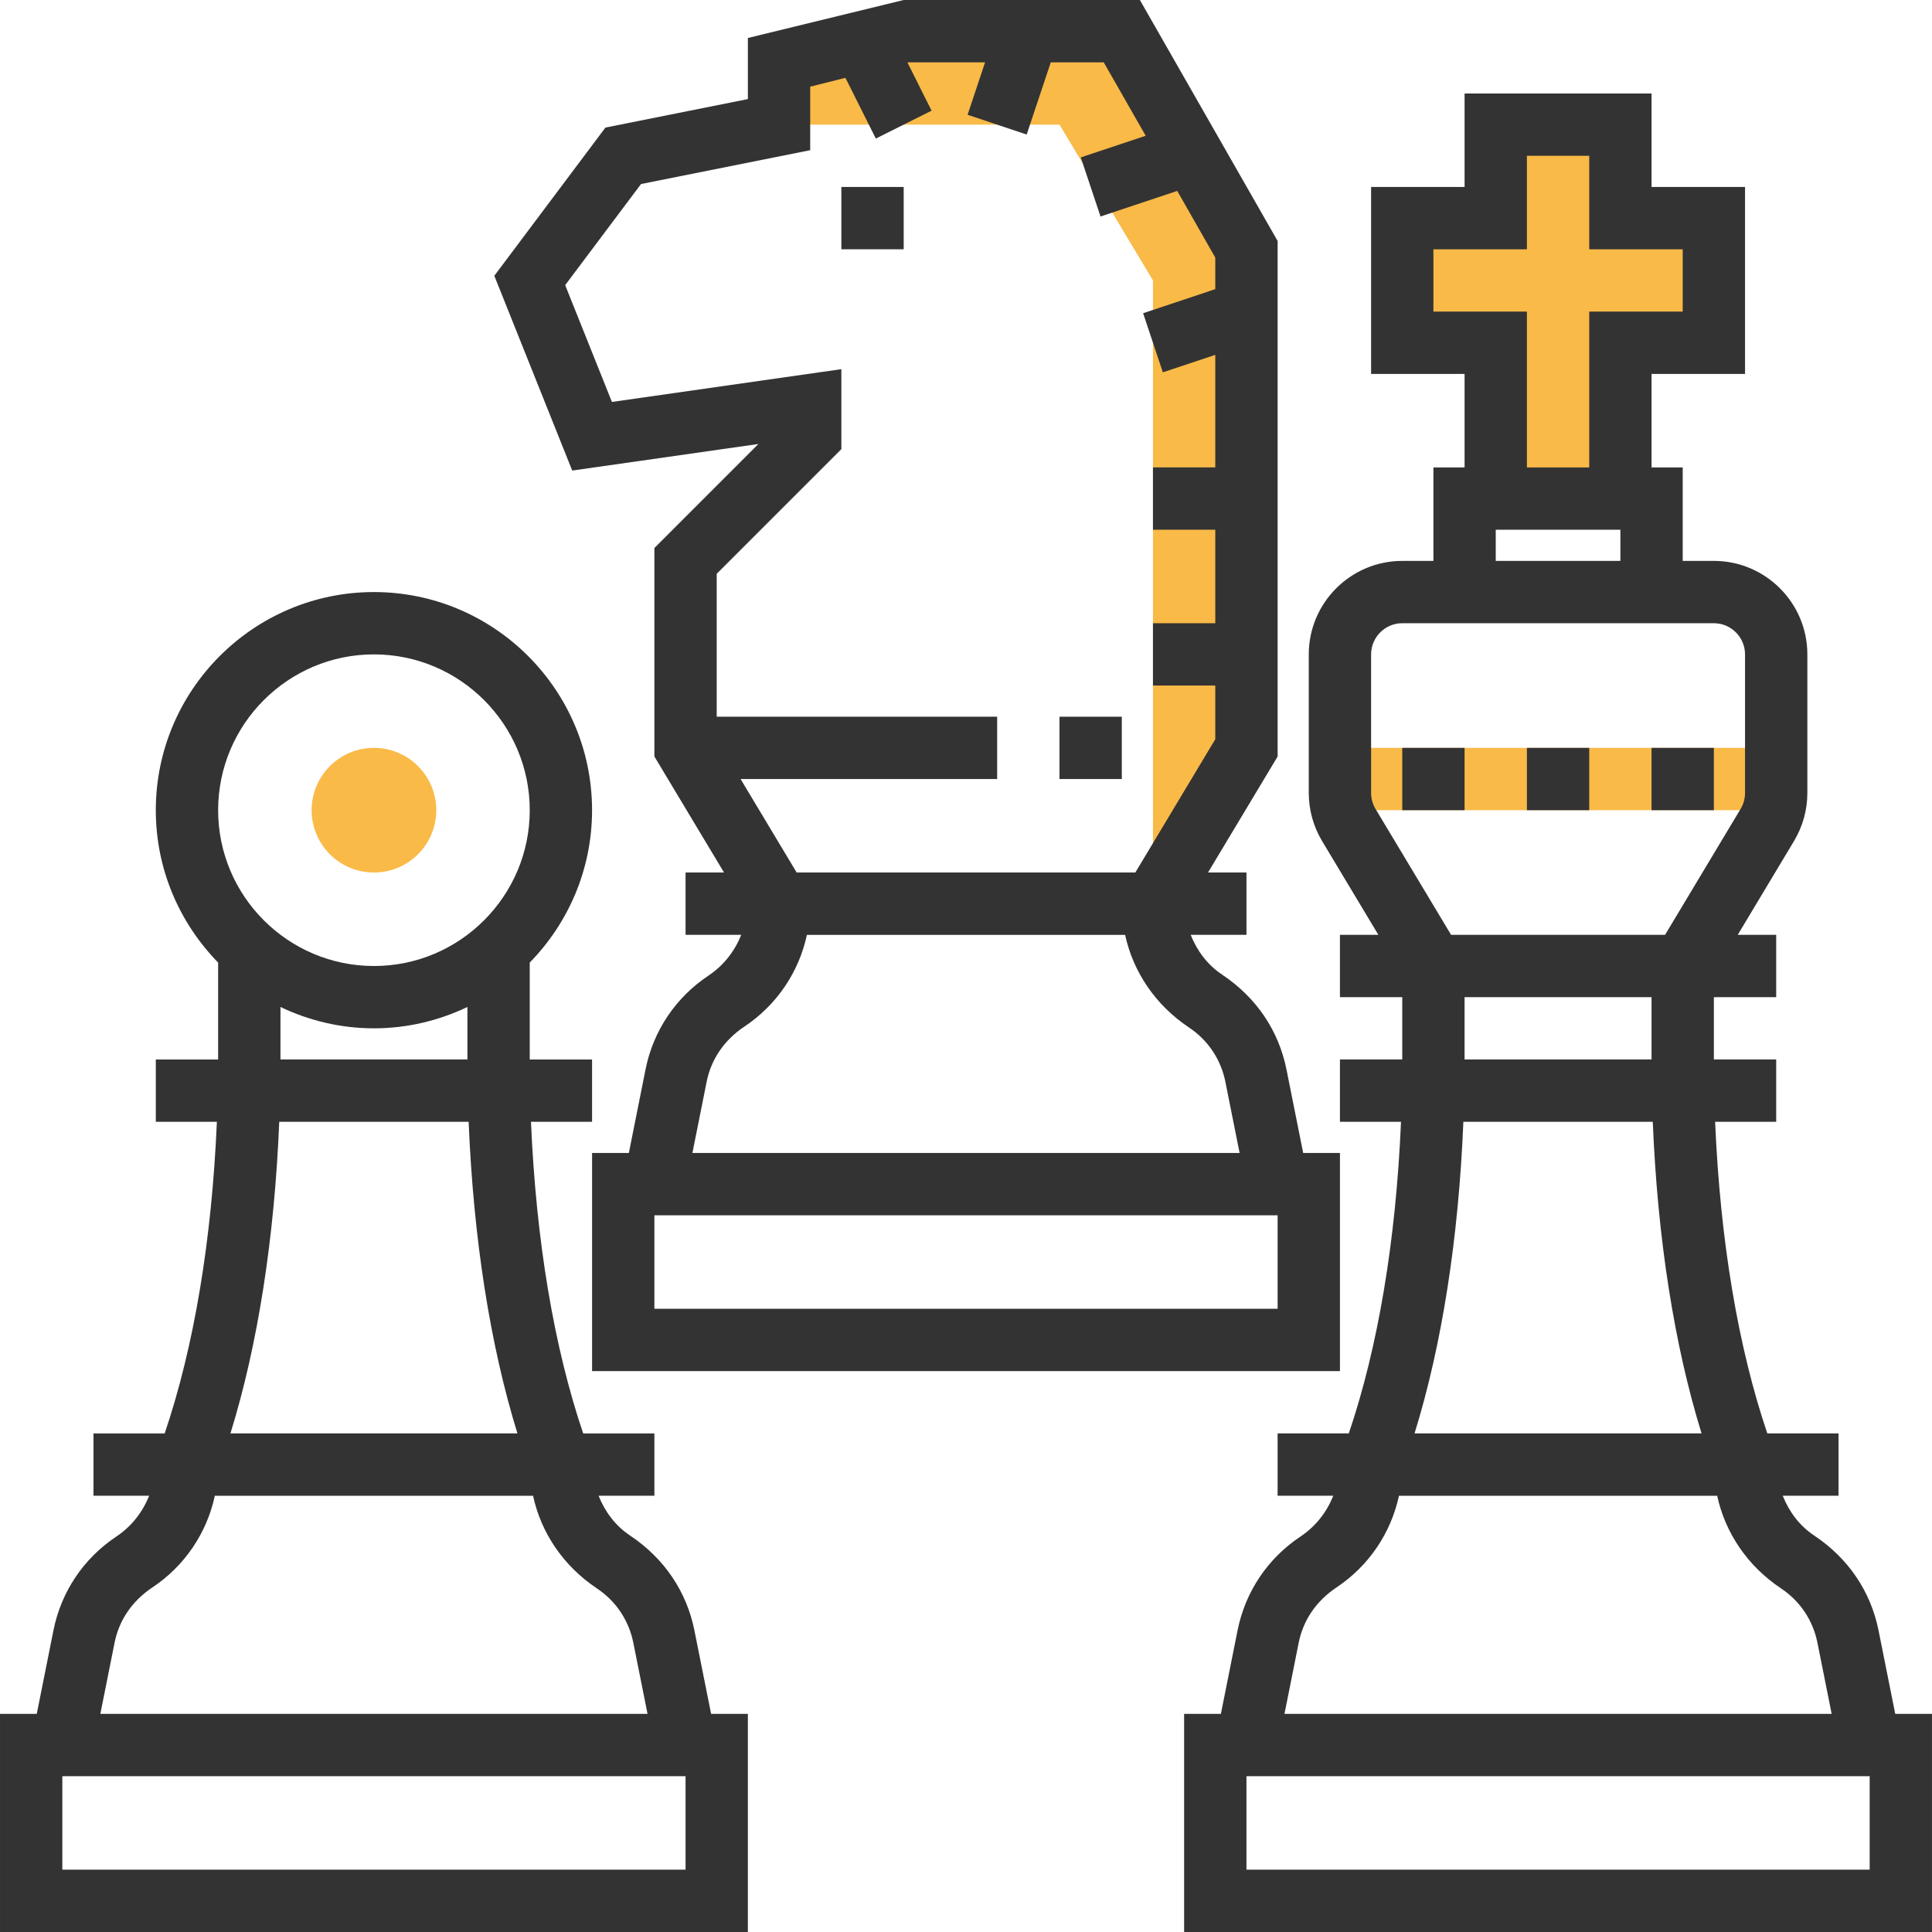
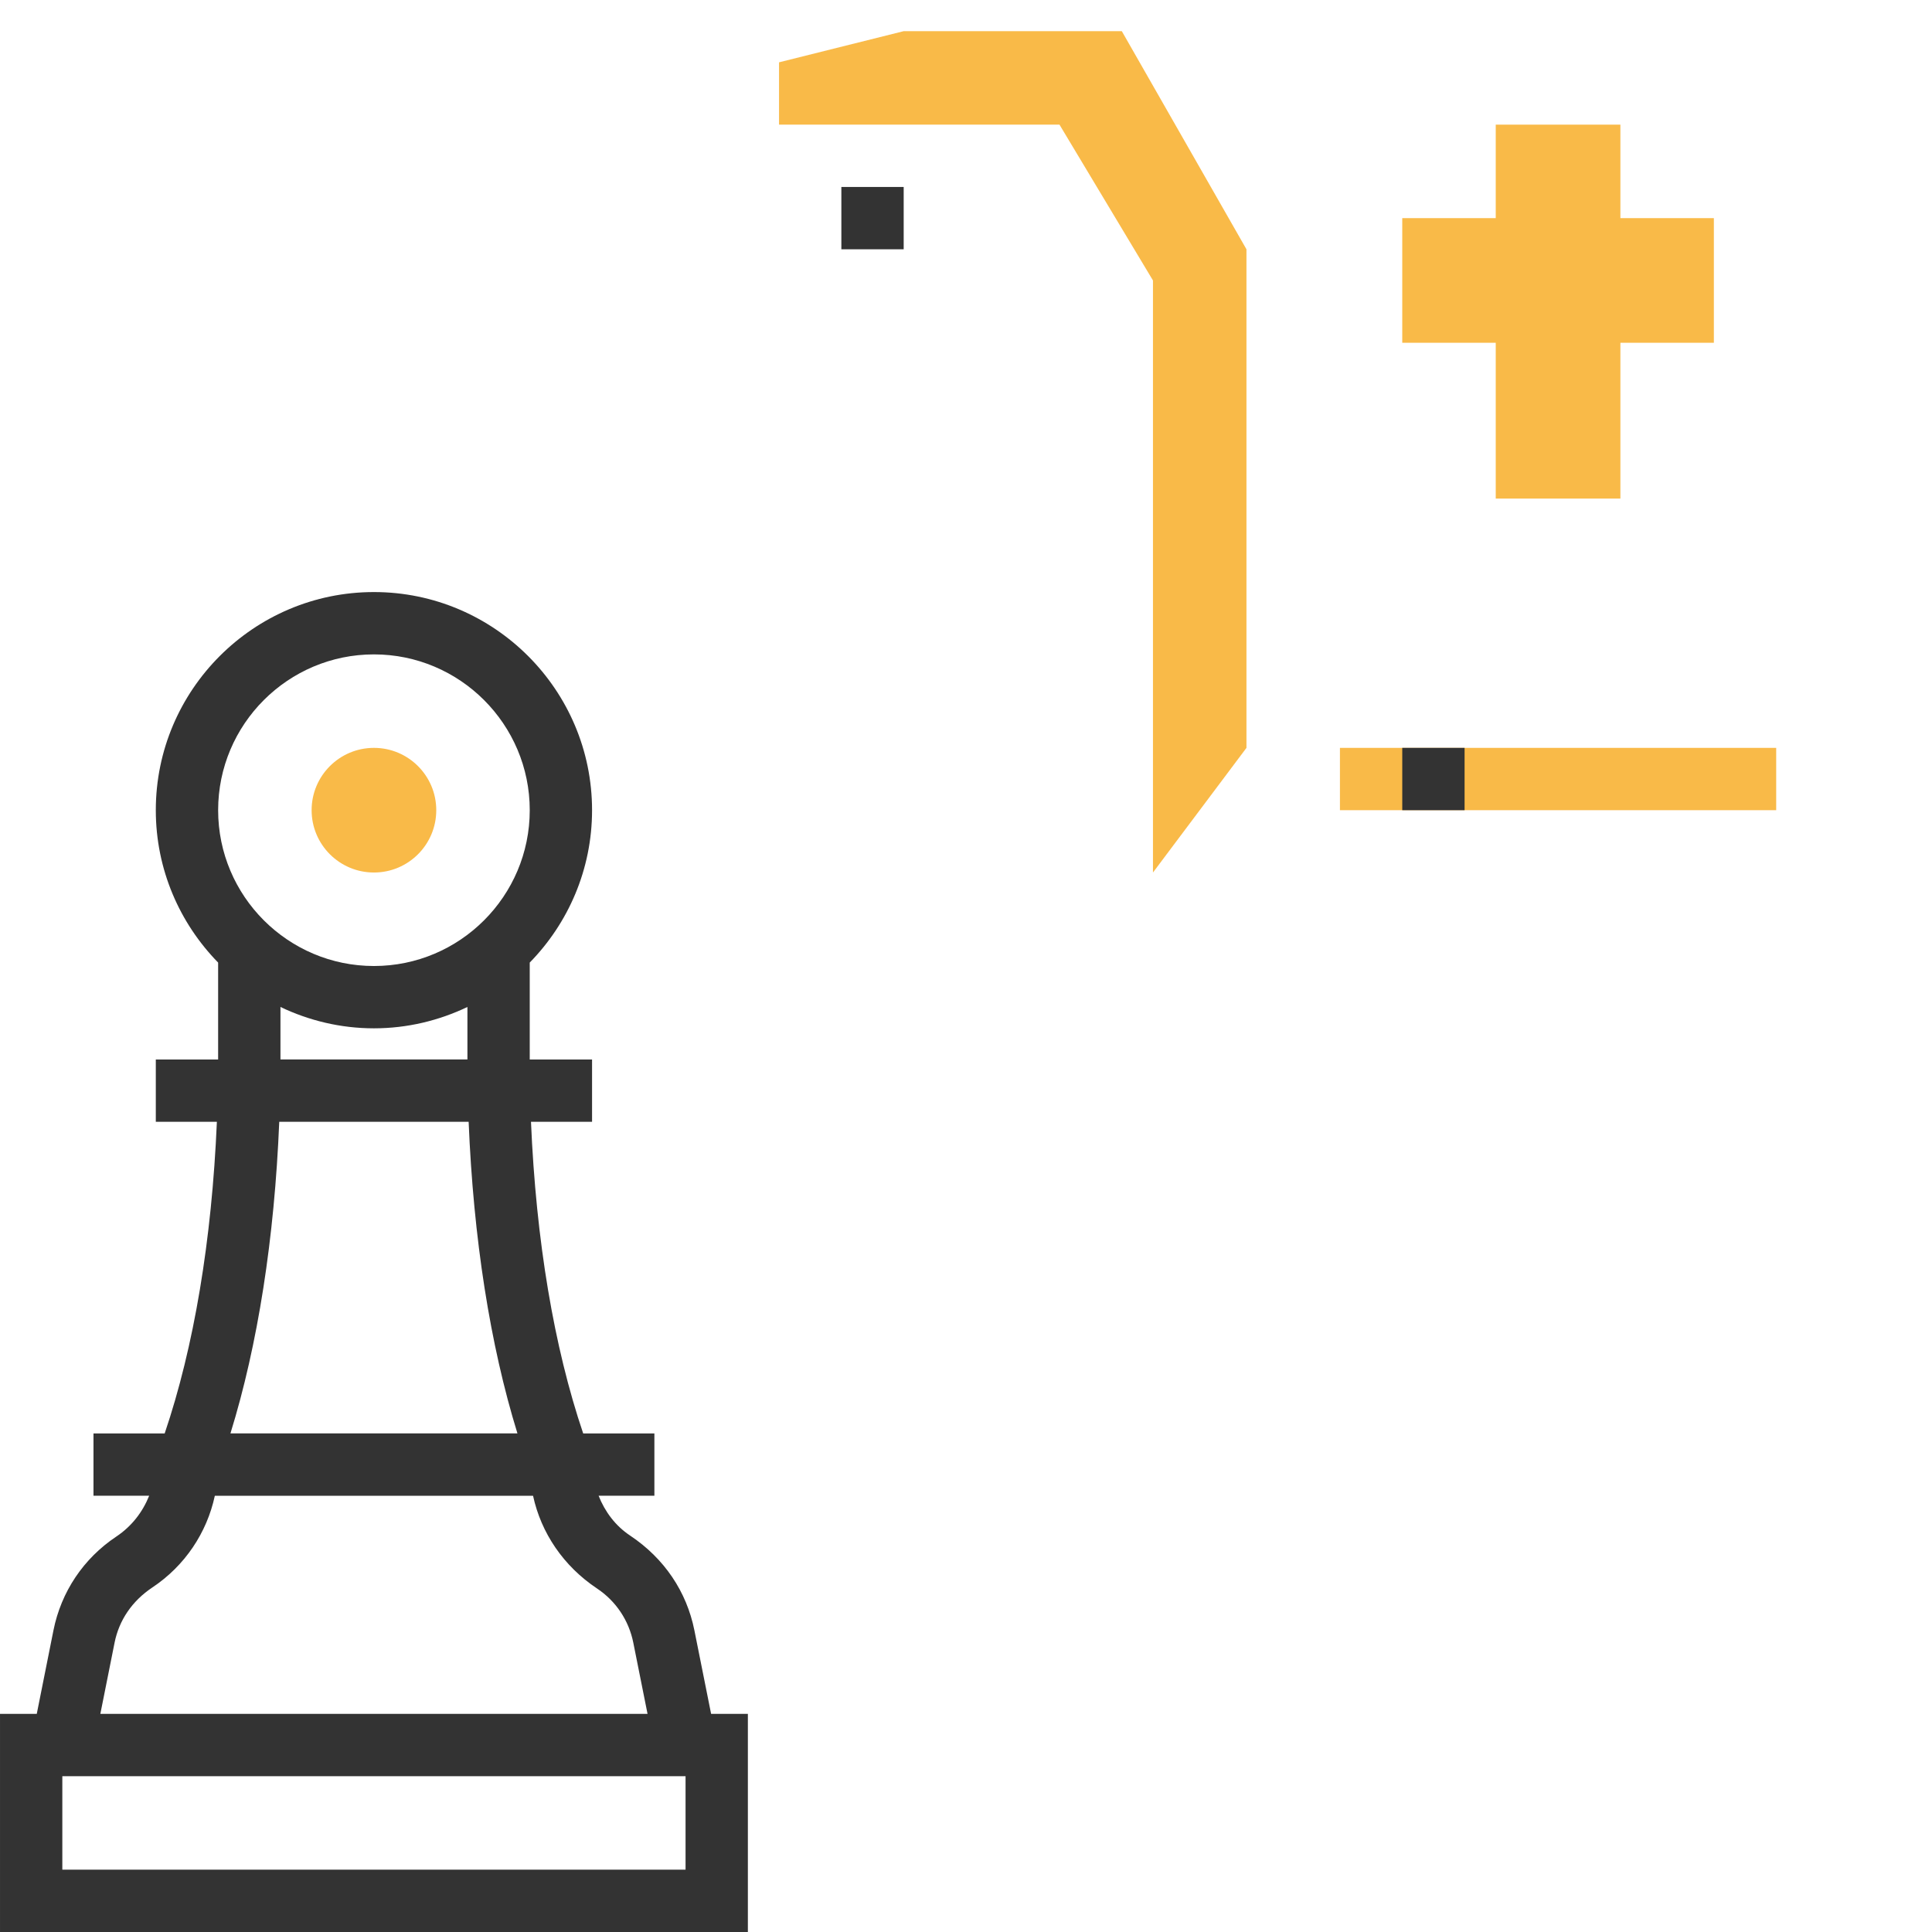
<svg xmlns="http://www.w3.org/2000/svg" version="1.1" id="Layer_1" viewBox="0 0 290.626 290.626" xml:space="preserve">
  <g>
    <g>
      <polygon style="fill:#F9BA48;" points="117.189,18.75 159.376,18.75 173.438,42.188 173.438,131.25 187.501,112.5 187.501,37.5     168.751,4.688 135.939,4.688 117.189,9.375   " />
      <rect x="201.563" y="112.5" style="fill:#F9BA48;" width="65.625" height="9.375" />
      <rect x="210.938" y="32.813" style="fill:#F9BA48;" width="46.875" height="18.75" />
      <rect x="225.001" y="18.75" style="fill:#F9BA48;" width="18.75" height="56.25" />
      <circle style="fill:#F9BA48;" cx="56.251" cy="121.875" r="9.375" />
-       <path style="fill:#333333;" d="M285.095,257.813l-2.512-12.558c-1.163-5.813-4.519-10.828-9.68-14.269    c-2.212-1.472-3.783-3.595-4.73-5.986h8.391v-9.375h-9.375h-1.336c-4.402-12.989-7.087-29.025-7.852-46.875h9.188v-9.375h-9.375    V150h9.375v-9.375h-5.784l8.466-14.114c1.312-2.184,2.006-4.688,2.006-7.233v-20.84c0-7.753-6.309-14.063-14.063-14.063h-4.687    V70.313h-4.688V56.25h14.062V28.125h-14.062V14.063h-28.125v14.063h-14.063V56.25h14.062v14.063h-4.688v14.063h-4.688    c-7.753,0-14.062,6.309-14.062,14.063v20.841c0,2.545,0.694,5.048,2.006,7.238l8.466,14.109h-5.784V150h9.375v9.375h-9.375v9.375    h9.187c-0.764,17.85-3.45,33.886-7.852,46.875h-1.336h-9.375V225h8.377c-0.966,2.409-2.587,4.57-4.941,6.141    c-4.936,3.291-8.297,8.302-9.459,14.119l-2.508,12.553h-5.531v32.813h112.5v-32.813L285.095,257.813L285.095,257.813z     M215.626,46.875V37.5h14.062V23.438h9.375V37.5h14.062v9.375h-14.062v23.438h-9.375V46.875H215.626z M225.001,79.688h18.75v4.688    h-18.75V79.688z M206.251,119.278v-20.84c0-2.583,2.105-4.688,4.687-4.688h4.688h37.5h4.687c2.583,0,4.688,2.105,4.688,4.688    v20.841c0,0.848-0.23,1.683-0.67,2.414l-11.358,18.933h-32.189l-11.362-18.933C206.481,120.961,206.251,120.127,206.251,119.278z     M220.313,150h28.125v9.375h-28.125V150z M220.131,168.75h28.491c0.722,17.527,3.216,33.534,7.341,46.875h-43.176    C216.92,202.284,219.409,186.277,220.131,168.75z M195.362,247.097c0.675-3.361,2.616-6.258,5.691-8.306    c4.866-3.244,8.189-8.203,9.389-13.786h47.869c1.209,5.588,4.57,10.575,9.614,13.941c2.85,1.898,4.791,4.795,5.466,8.156    l2.142,10.711h-82.312L195.362,247.097z M281.251,281.25h-93.75v-14.063h93.75V281.25z" />
-       <rect x="229.688" y="112.5" style="fill:#333333;" width="9.375" height="9.375" />
-       <rect x="248.438" y="112.5" style="fill:#333333;" width="9.375" height="9.375" />
      <rect x="210.938" y="112.5" style="fill:#333333;" width="9.375" height="9.375" />
-       <path style="fill:#333333;" d="M114.085,66.787L98.439,82.434v31.364l10.472,17.452h-5.784v9.375h8.377    c-0.966,2.409-2.587,4.57-4.941,6.141c-4.936,3.291-8.297,8.302-9.459,14.119l-2.508,12.553h-5.531v32.813h112.5v-32.813h-5.531    l-2.512-12.558c-1.163-5.813-4.519-10.828-9.68-14.269c-2.212-1.472-3.783-3.595-4.73-5.986h8.391v-9.375h-5.784l10.472-17.452    V36.253L171.47,0h-35.531l-23.438,5.714v9.192L91.074,19.19L74.359,41.484l11.719,29.302L114.085,66.787z M192.188,196.875h-93.75    v-14.063h93.75V196.875z M178.862,154.566c2.85,1.898,4.791,4.795,5.466,8.156l2.142,10.716h-82.312l2.142-10.716    c0.675-3.361,2.616-6.258,5.691-8.306c4.866-3.239,8.189-8.203,9.389-13.786h47.869    C170.457,146.217,173.823,151.205,178.862,154.566z M96.428,27.684l25.448-5.091v-9.558l5.302-1.327l4.57,9.136l8.386-4.195    l-3.638-7.275h0.019h11.667l-2.63,7.894l8.892,2.967l3.623-10.861h7.964l6.314,11.048l-9.764,3.253l2.967,8.892l11.541-3.848    l5.723,10.027v4.748l-10.856,3.619l2.967,8.892l7.889-2.625v16.931h-9.375v9.375h9.375V93.75h-9.375v9.375h9.375v8.077    l-12.028,20.048H119.84l-8.437-14.063h38.598v-9.375h-42.187V86.316l18.75-18.75V55.533L92.05,60.464l-7.031-17.573L96.428,27.684    z" />
-       <rect x="159.376" y="107.813" style="fill:#333333;" width="9.375" height="9.375" />
      <rect x="126.564" y="28.125" style="fill:#333333;" width="9.375" height="9.375" />
      <path style="fill:#333333;" d="M104.457,245.255c-1.162-5.813-4.519-10.828-9.68-14.269c-2.212-1.472-3.783-3.595-4.73-5.986    h8.391v-9.375h-9.375h-1.336c-4.402-12.989-7.087-29.025-7.852-46.875h9.187v-9.375h-9.375v-14.578    c5.789-5.92,9.375-14.006,9.375-22.922c0-18.094-14.719-32.813-32.812-32.813s-32.812,14.719-32.812,32.813    c0,8.916,3.586,17.002,9.375,22.922v14.578h-9.375v9.375h9.187c-0.764,17.85-3.45,33.886-7.852,46.875h-1.336h-9.375V225h8.377    c-0.966,2.409-2.587,4.57-4.941,6.141c-4.936,3.291-8.297,8.302-9.459,14.119l-2.508,12.553h-5.53v32.813h112.5v-32.813h-5.531    L104.457,245.255z M56.251,98.438c12.923,0,23.437,10.514,23.437,23.438s-10.514,23.438-23.437,23.438    S32.814,134.8,32.814,121.876S43.328,98.438,56.251,98.438z M42.189,151.477c4.27,2.039,9.023,3.211,14.062,3.211    s9.792-1.172,14.062-3.211v7.898H42.189V151.477z M42.006,168.75h28.491c0.722,17.527,3.216,33.534,7.341,46.875H34.665    C38.795,202.284,41.284,186.277,42.006,168.75z M17.237,247.097c0.675-3.361,2.616-6.258,5.691-8.306    c4.866-3.244,8.189-8.203,9.389-13.786h47.869c1.209,5.588,4.57,10.575,9.614,13.941c2.85,1.898,4.791,4.795,5.466,8.156    l2.142,10.711H15.095L17.237,247.097z M103.126,281.25H9.376v-14.063h93.75V281.25z" />
    </g>
  </g>
</svg>